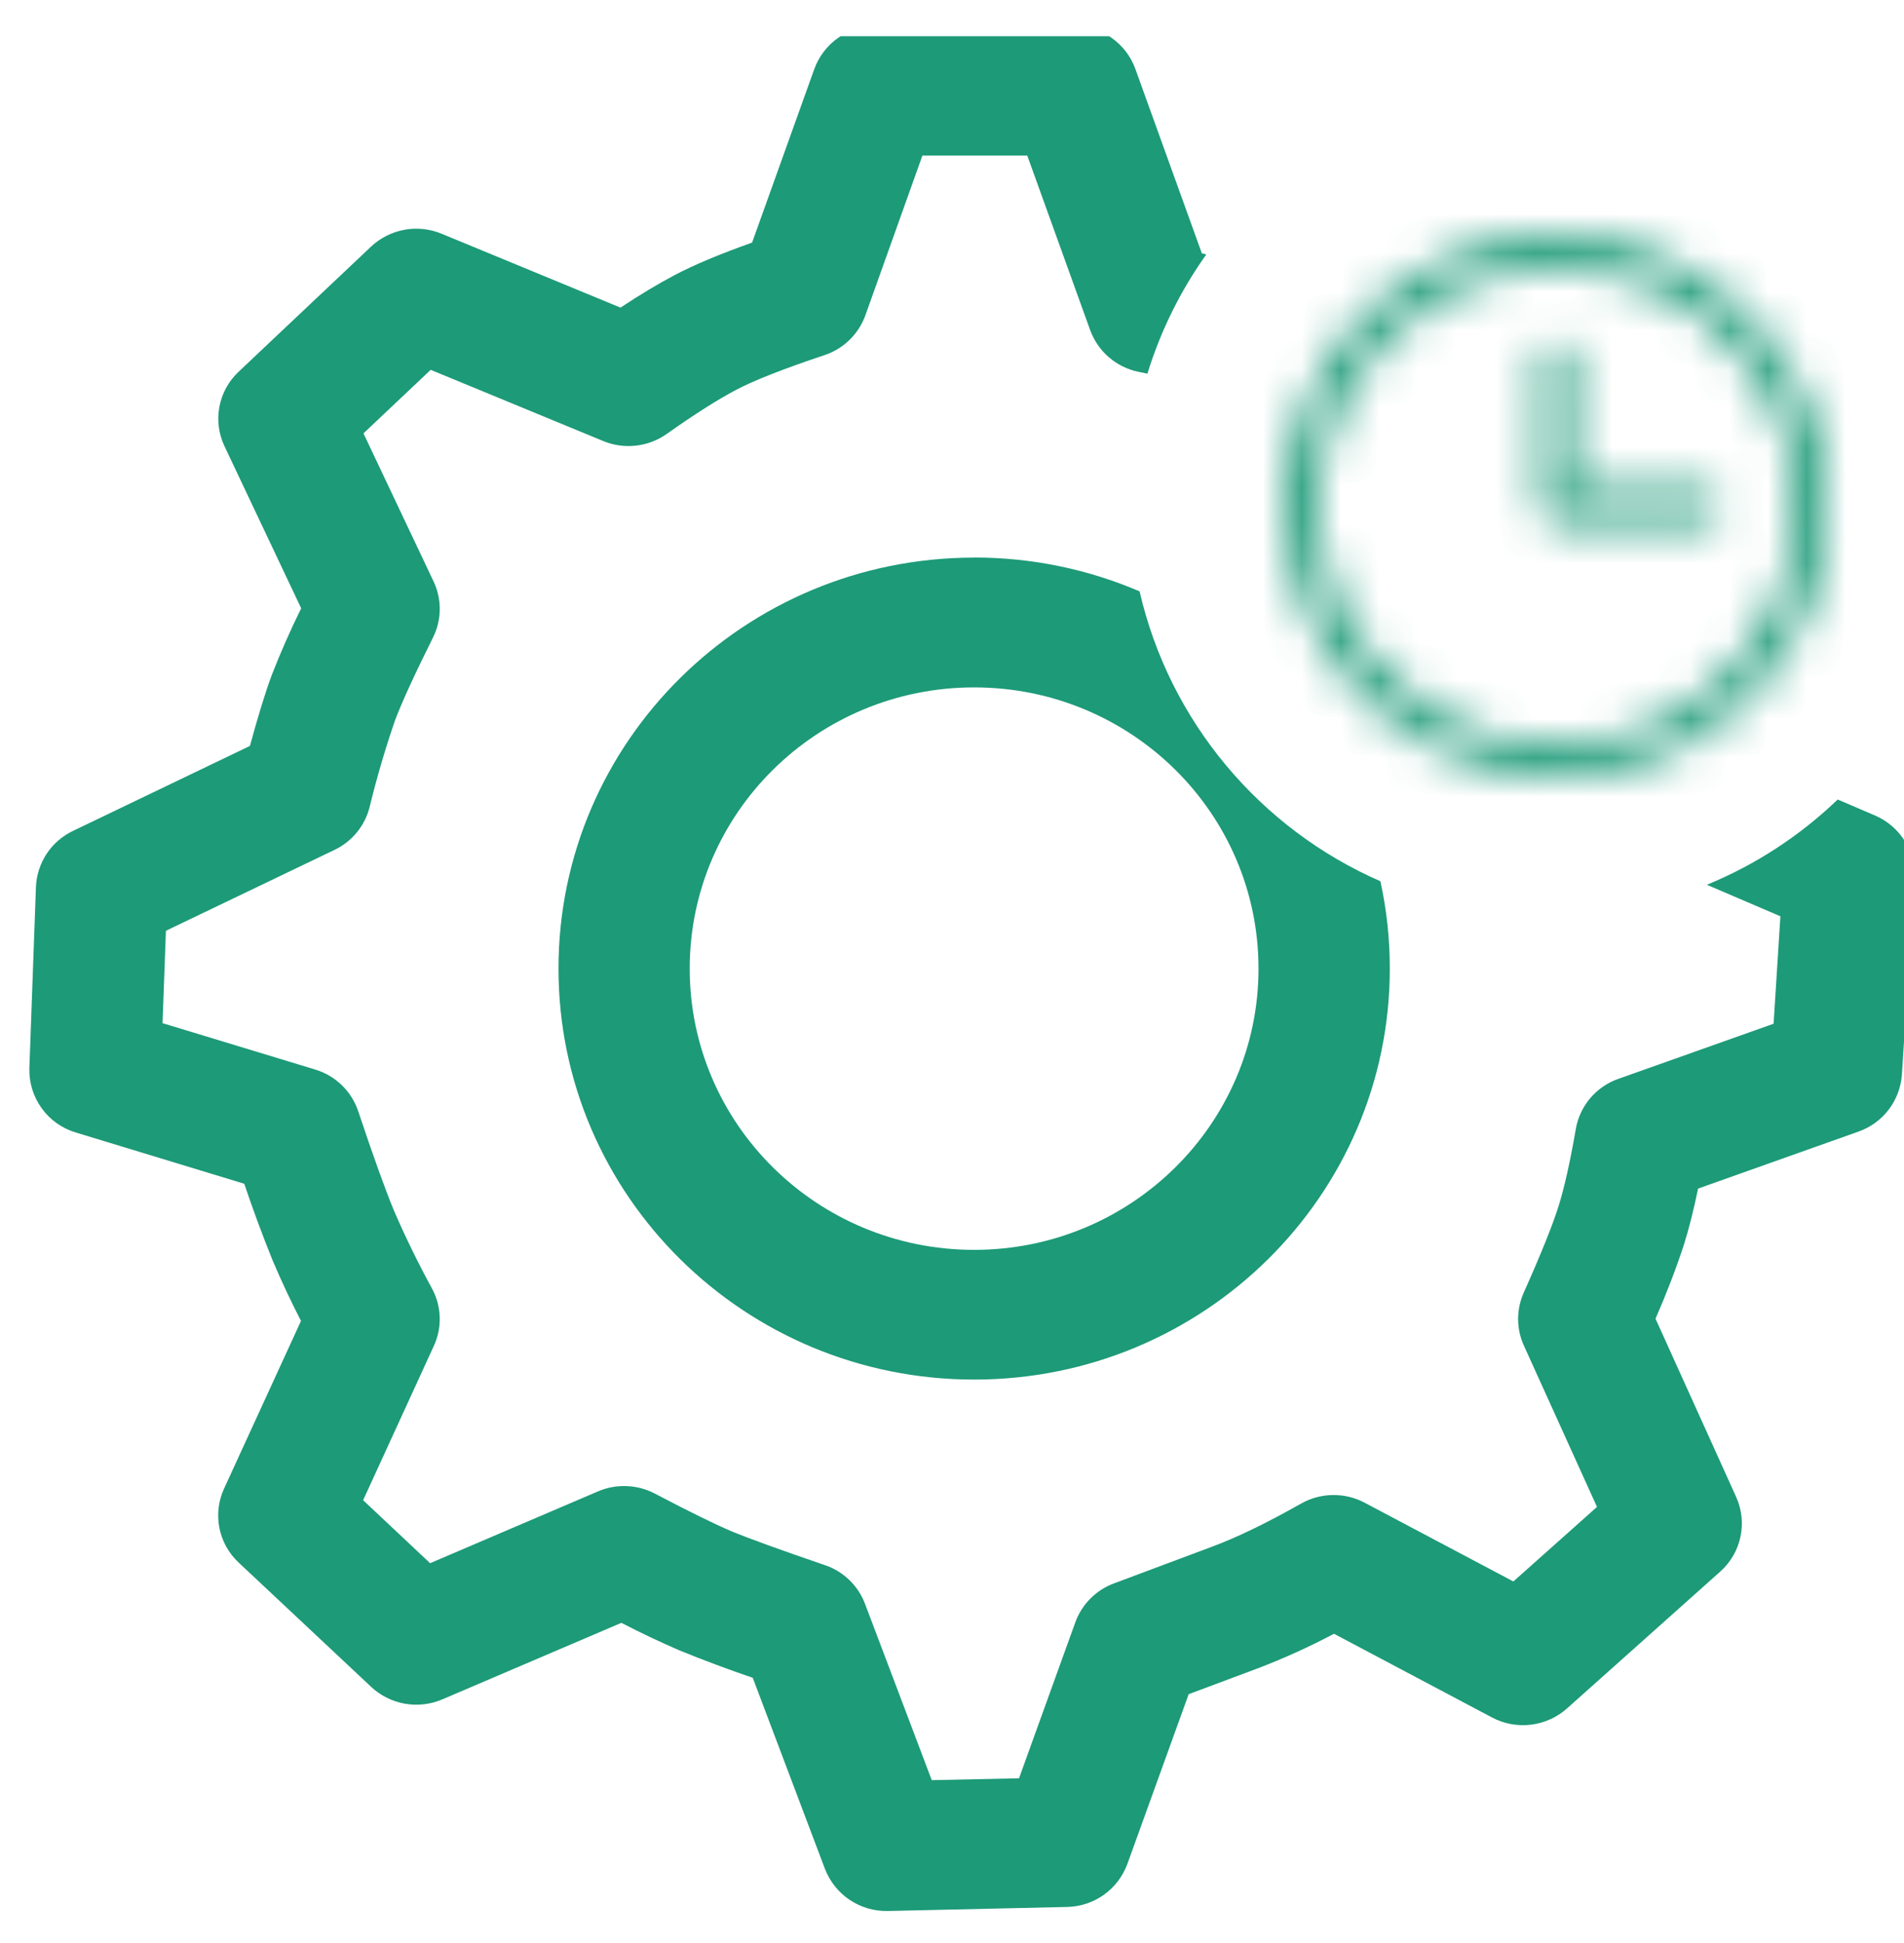
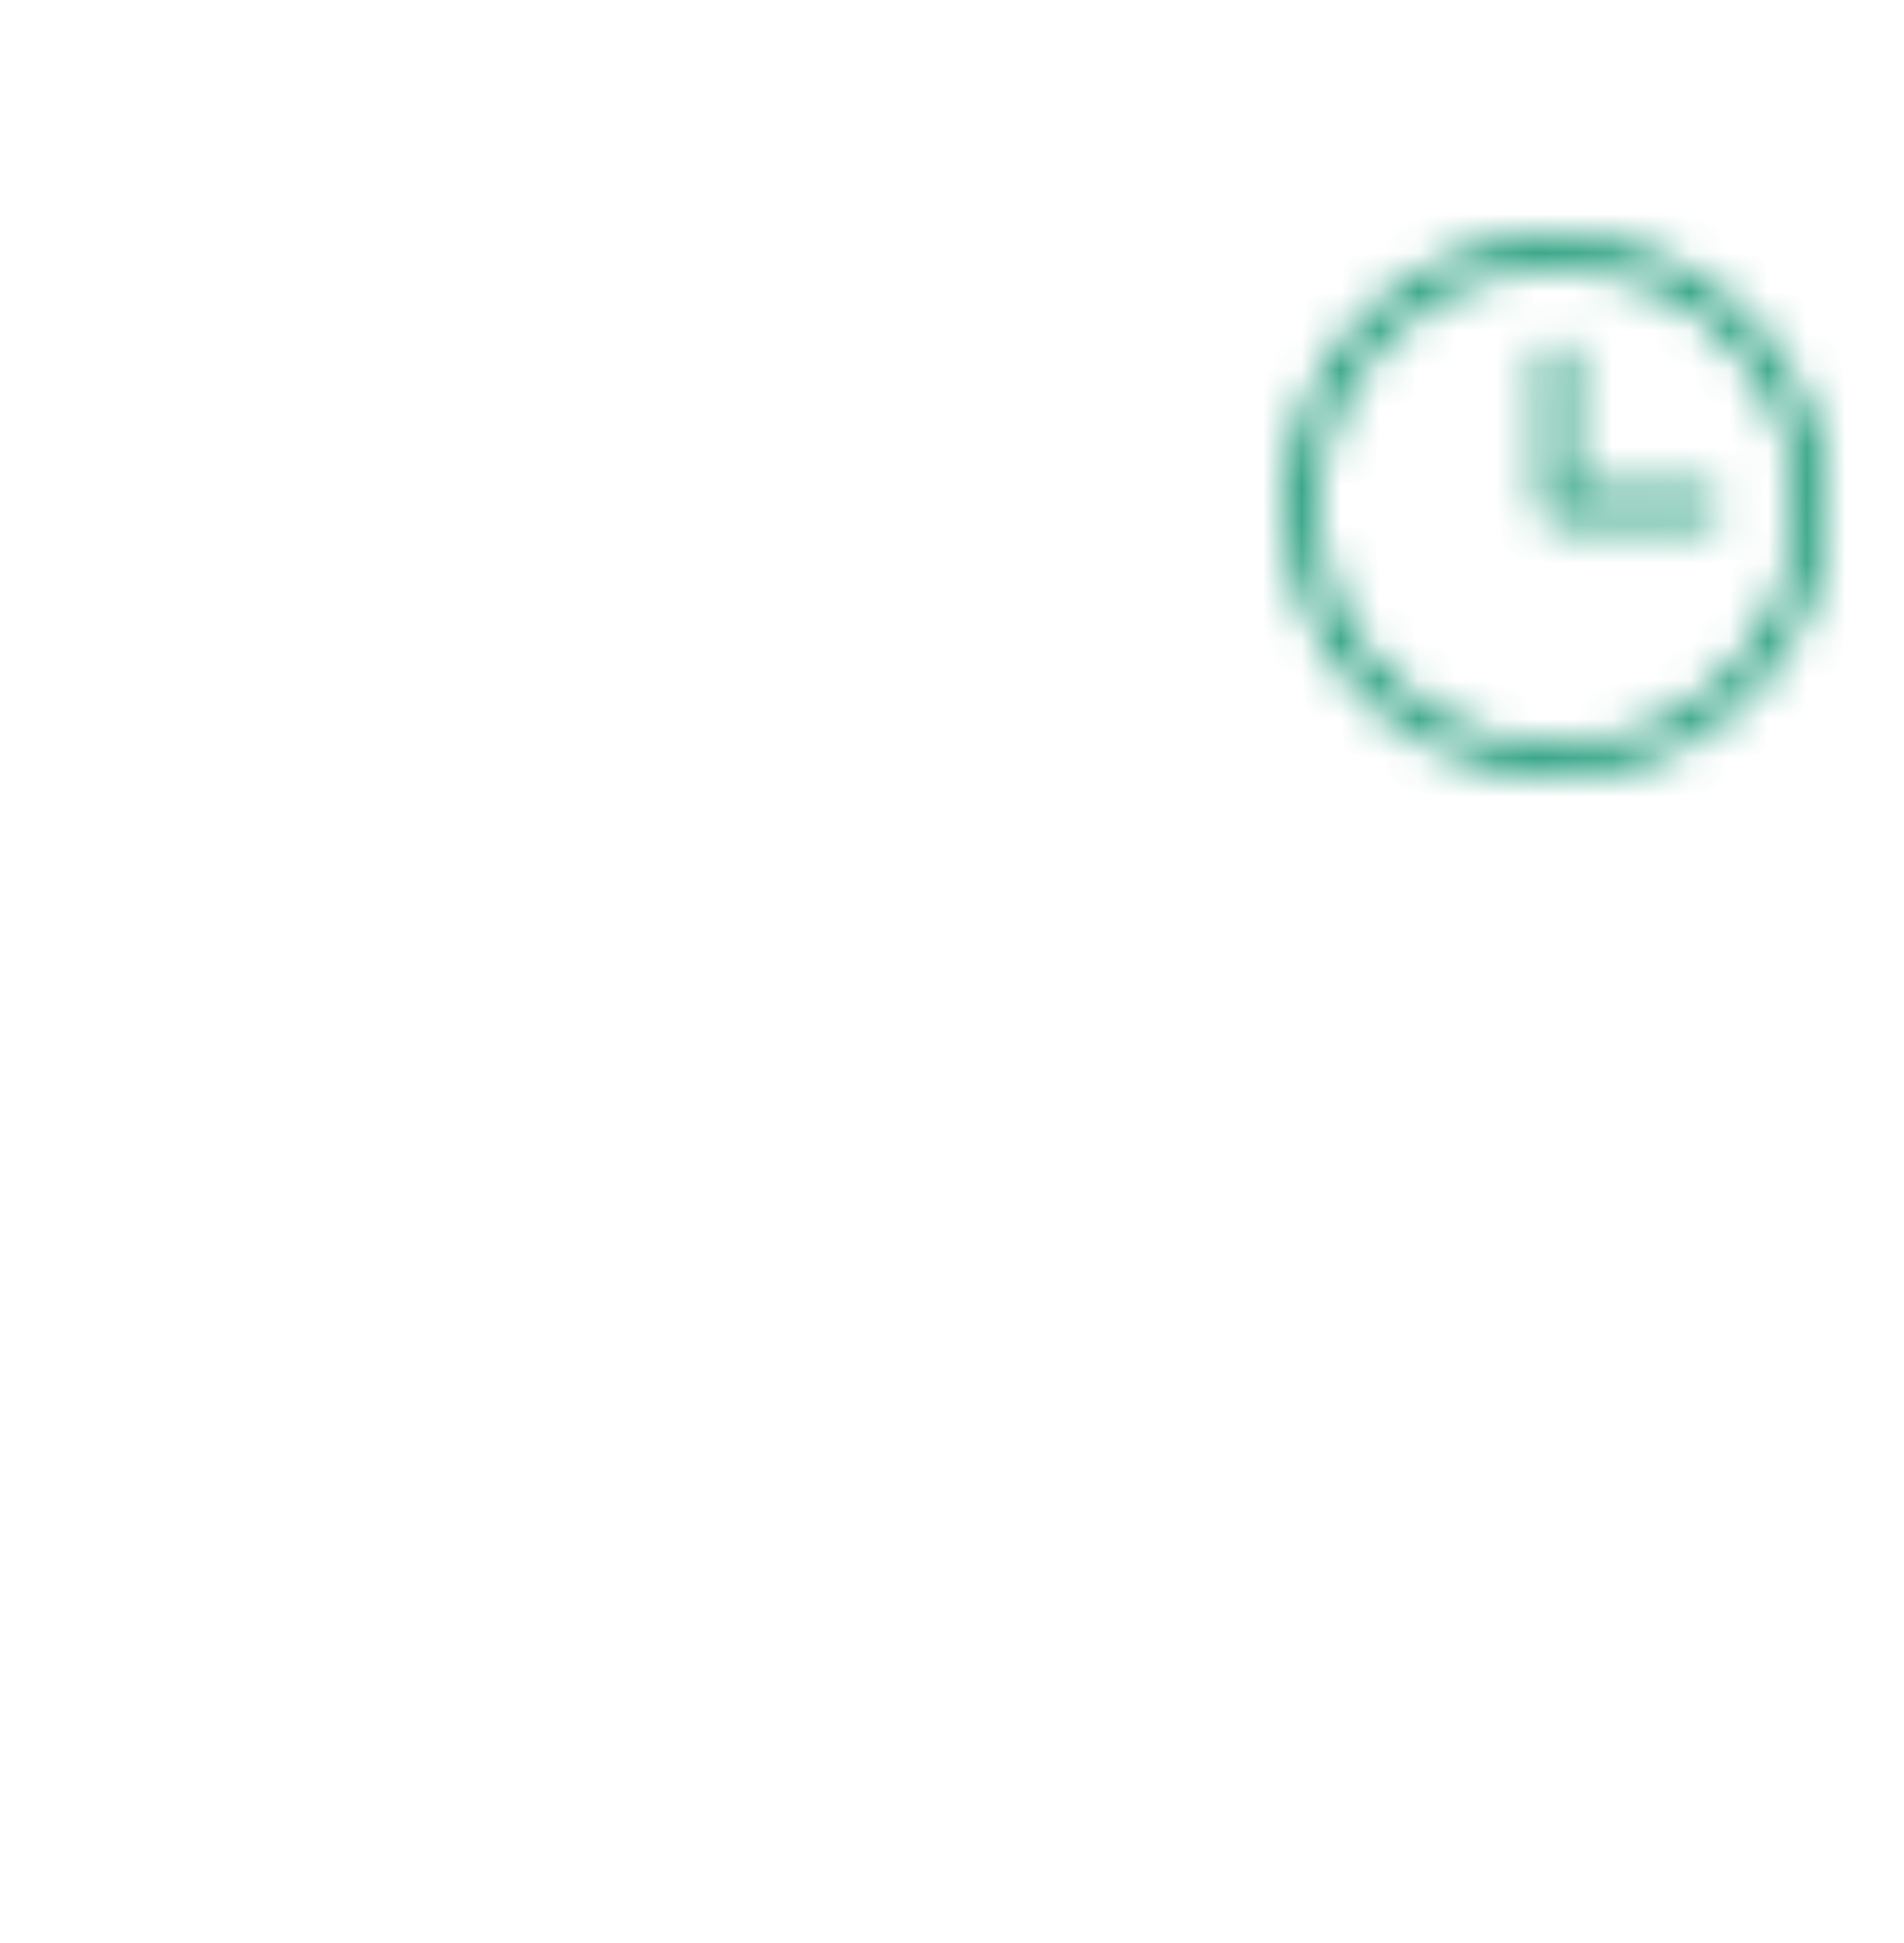
<svg xmlns="http://www.w3.org/2000/svg" width="49" height="50" viewBox="0 0 49 50" fill="none">
  <g clip-path="url(#clip0_422_8312)">
-     <path fill-rule="evenodd" clip-rule="evenodd" d="M29.218 1.772C28.978 1.108 28.34 0.664 27.627 0.664H22.547C22.2 0.663 21.86 0.769 21.576 0.969C21.291 1.168 21.075 1.45 20.956 1.777L19.355 6.243C18.518 6.541 17.854 6.818 17.357 7.082C16.939 7.303 16.479 7.577 15.969 7.916L11.365 6.015C11.062 5.889 10.729 5.854 10.406 5.913C10.084 5.973 9.785 6.124 9.546 6.349L6.141 9.566C5.885 9.806 5.712 10.12 5.647 10.465C5.581 10.809 5.627 11.165 5.777 11.482L7.751 15.654C7.472 16.218 7.218 16.795 6.99 17.381C6.827 17.82 6.643 18.422 6.432 19.195L1.876 21.383C1.602 21.514 1.368 21.717 1.2 21.971C1.033 22.225 0.938 22.52 0.925 22.824L0.756 27.484C0.744 27.852 0.854 28.215 1.069 28.514C1.283 28.814 1.591 29.034 1.944 29.141L6.286 30.462C6.509 31.125 6.752 31.781 7.014 32.43C7.238 32.959 7.483 33.48 7.746 33.992L5.765 38.309C5.62 38.626 5.579 38.979 5.646 39.32C5.714 39.66 5.887 39.971 6.141 40.209L9.551 43.408C9.792 43.634 10.094 43.784 10.419 43.842C10.744 43.899 11.079 43.86 11.382 43.731L15.991 41.761C16.482 42.015 16.982 42.252 17.49 42.472C18.111 42.724 18.738 42.959 19.372 43.175L21.23 48.092C21.356 48.418 21.579 48.698 21.869 48.892C22.16 49.086 22.504 49.185 22.853 49.176L27.462 49.072C27.802 49.065 28.133 48.956 28.41 48.758C28.687 48.56 28.897 48.283 29.014 47.963L30.591 43.597L32.366 42.933C33.039 42.676 33.695 42.379 34.331 42.042L38.397 44.196C38.704 44.359 39.053 44.424 39.398 44.382C39.743 44.341 40.068 44.194 40.327 43.964L44.271 40.442C44.536 40.206 44.718 39.893 44.791 39.547C44.865 39.201 44.825 38.84 44.679 38.518L42.605 33.934C42.875 33.319 43.117 32.693 43.328 32.056C43.459 31.644 43.583 31.156 43.701 30.586L47.83 29.119C48.139 29.01 48.41 28.813 48.608 28.552C48.806 28.292 48.924 27.978 48.946 27.651L49.266 22.618C49.309 21.917 48.904 21.262 48.249 20.983L47.294 20.574C46.327 21.502 45.187 22.251 43.927 22.768L45.819 23.579L45.644 26.344L41.647 27.763C41.366 27.861 41.117 28.033 40.924 28.261C40.732 28.488 40.604 28.762 40.553 29.056C40.405 29.919 40.252 30.591 40.104 31.057C39.954 31.532 39.655 32.277 39.214 33.264C39.118 33.478 39.069 33.709 39.069 33.944C39.069 34.178 39.12 34.409 39.216 34.623L41.099 38.778L38.947 40.696L35.122 38.671C34.87 38.537 34.588 38.468 34.302 38.472C34.016 38.475 33.736 38.55 33.487 38.69C32.587 39.2 31.816 39.571 31.18 39.806L28.665 40.747C28.437 40.832 28.23 40.966 28.059 41.139C27.887 41.312 27.756 41.52 27.673 41.749L26.225 45.761L23.979 45.809L22.261 41.271C22.174 41.04 22.036 40.831 21.858 40.659C21.68 40.487 21.467 40.356 21.233 40.277C20.054 39.874 19.241 39.578 18.817 39.401C18.4 39.224 17.74 38.901 16.855 38.436C16.63 38.318 16.383 38.252 16.13 38.242C15.877 38.231 15.625 38.278 15.392 38.377L11.069 40.226L9.345 38.605L11.166 34.632C11.273 34.4 11.324 34.147 11.316 33.892C11.308 33.637 11.241 33.387 11.12 33.162C10.763 32.509 10.436 31.84 10.14 31.156C9.917 30.618 9.607 29.759 9.219 28.595C9.046 28.081 8.634 27.68 8.113 27.523L4.183 26.329L4.27 23.952L8.612 21.869C8.832 21.763 9.027 21.611 9.182 21.422C9.337 21.234 9.449 21.013 9.51 20.777C9.693 20.022 9.912 19.276 10.165 18.541C10.33 18.099 10.657 17.381 11.142 16.408C11.255 16.184 11.314 15.937 11.317 15.686C11.319 15.435 11.265 15.187 11.157 14.96L9.354 11.152L11.084 9.517L15.523 11.349C15.788 11.459 16.077 11.5 16.362 11.468C16.648 11.437 16.92 11.334 17.155 11.169C17.873 10.66 18.477 10.279 18.95 10.029C19.397 9.794 20.161 9.491 21.218 9.139C21.46 9.059 21.68 8.925 21.863 8.747C22.045 8.569 22.185 8.352 22.271 8.113L23.738 4.004H26.437L28.056 8.496C28.154 8.764 28.318 9.003 28.534 9.19C28.75 9.377 29.009 9.507 29.288 9.566C29.369 9.582 29.449 9.599 29.529 9.616C29.87 8.506 30.386 7.473 31.044 6.548C31.007 6.538 30.969 6.529 30.93 6.519L29.218 1.772ZM29.328 15.218C28.023 14.658 26.583 14.347 25.07 14.347V14.349C19.161 14.349 14.373 19.084 14.373 24.925C14.373 30.766 19.161 35.501 25.07 35.501C30.977 35.501 35.767 30.766 35.767 24.925C35.767 24.153 35.684 23.401 35.525 22.677C32.434 21.327 30.099 18.572 29.328 15.218ZM17.75 24.925C17.75 20.927 21.027 17.689 25.07 17.689C29.114 17.689 32.388 20.927 32.388 24.925C32.388 28.922 29.111 32.163 25.07 32.163C21.027 32.163 17.75 28.922 17.75 24.925Z" fill="#1D9A78" />
    <mask id="path-2-inside-1_422_8312" fill="white">
      <path d="M40.063 6.054C38.684 6.054 37.337 6.462 36.191 7.228C35.045 7.994 34.151 9.083 33.624 10.356C33.096 11.63 32.959 13.031 33.227 14.383C33.496 15.735 34.16 16.977 35.135 17.951C36.109 18.926 37.351 19.59 38.703 19.859C40.055 20.128 41.457 19.99 42.73 19.462C44.004 18.935 45.092 18.041 45.858 16.895C46.624 15.749 47.032 14.402 47.032 13.023C47.03 11.175 46.295 9.404 44.989 8.097C43.682 6.791 41.911 6.056 40.063 6.054ZM40.063 19.173C38.847 19.173 37.658 18.812 36.647 18.136C35.635 17.461 34.847 16.5 34.382 15.377C33.916 14.253 33.794 13.016 34.032 11.823C34.269 10.631 34.855 9.535 35.715 8.675C36.575 7.815 37.67 7.229 38.863 6.992C40.056 6.755 41.293 6.876 42.416 7.342C43.54 7.807 44.5 8.595 45.176 9.607C45.852 10.618 46.212 11.807 46.212 13.023C46.211 14.654 45.562 16.217 44.409 17.37C43.257 18.522 41.693 19.171 40.063 19.173ZM44.299 13.023C44.299 13.132 44.256 13.236 44.179 13.313C44.102 13.39 43.998 13.433 43.889 13.433H40.063C39.954 13.433 39.85 13.39 39.773 13.313C39.696 13.236 39.653 13.132 39.653 13.023V9.197C39.653 9.088 39.696 8.984 39.773 8.907C39.85 8.83 39.954 8.787 40.063 8.787C40.172 8.787 40.276 8.83 40.353 8.907C40.43 8.984 40.473 9.088 40.473 9.197V12.613H43.889C43.998 12.613 44.102 12.656 44.179 12.733C44.256 12.81 44.299 12.914 44.299 13.023Z" />
    </mask>
    <path d="M40.063 6.054L40.066 3.359H40.063V6.054ZM47.032 13.023H49.728L49.728 13.02L47.032 13.023ZM40.063 19.173V21.868L40.066 21.868L40.063 19.173ZM46.212 13.023L48.908 13.026V13.023H46.212ZM40.473 12.613H37.778V15.308H40.473V12.613ZM40.063 3.359C38.151 3.359 36.283 3.925 34.694 4.987L37.688 9.469C38.391 9 39.218 8.749 40.063 8.749V3.359ZM34.694 4.987C33.104 6.049 31.866 7.559 31.134 9.325L36.114 11.387C36.438 10.606 36.985 9.939 37.688 9.469L34.694 4.987ZM31.134 9.325C30.403 11.091 30.211 13.034 30.584 14.909L35.871 13.857C35.706 13.028 35.791 12.168 36.114 11.387L31.134 9.325ZM30.584 14.909C30.957 16.783 31.877 18.506 33.229 19.857L37.041 16.046C36.443 15.448 36.036 14.686 35.871 13.857L30.584 14.909ZM33.229 19.857C34.581 21.209 36.303 22.129 38.178 22.502L39.229 17.215C38.4 17.05 37.638 16.643 37.041 16.046L33.229 19.857ZM38.178 22.502C40.052 22.875 41.995 22.684 43.761 21.952L41.699 16.972C40.918 17.296 40.058 17.38 39.229 17.215L38.178 22.502ZM43.761 21.952C45.527 21.221 47.037 19.982 48.099 18.392L43.617 15.398C43.147 16.101 42.48 16.649 41.699 16.972L43.761 21.952ZM48.099 18.392C49.161 16.803 49.728 14.935 49.728 13.023H44.337C44.337 13.869 44.087 14.695 43.617 15.398L48.099 18.392ZM49.728 13.02C49.725 10.459 48.706 8.003 46.895 6.192L43.083 10.003C43.885 10.805 44.336 11.892 44.337 13.026L49.728 13.02ZM46.895 6.192C45.083 4.38 42.628 3.362 40.066 3.359L40.06 8.749C41.194 8.75 42.281 9.201 43.083 10.003L46.895 6.192ZM40.063 16.478C39.38 16.478 38.712 16.275 38.144 15.895L35.149 20.377C36.604 21.349 38.314 21.868 40.063 21.868V16.478ZM38.144 15.895C37.576 15.516 37.133 14.976 36.871 14.345L31.892 16.408C32.561 18.024 33.695 19.405 35.149 20.377L38.144 15.895ZM36.871 14.345C36.61 13.714 36.542 13.019 36.675 12.349L31.388 11.298C31.047 13.013 31.222 14.792 31.892 16.408L36.871 14.345ZM36.675 12.349C36.808 11.679 37.137 11.064 37.62 10.581L33.809 6.769C32.572 8.006 31.73 9.582 31.388 11.298L36.675 12.349ZM37.62 10.581C38.103 10.098 38.719 9.768 39.389 9.635L38.337 4.348C36.622 4.69 35.046 5.532 33.809 6.769L37.62 10.581ZM39.389 9.635C40.059 9.502 40.754 9.57 41.385 9.832L43.448 4.852C41.831 4.182 40.053 4.007 38.337 4.348L39.389 9.635ZM41.385 9.832C42.016 10.093 42.556 10.536 42.935 11.104L47.417 8.109C46.445 6.655 45.064 5.521 43.448 4.852L41.385 9.832ZM42.935 11.104C43.315 11.672 43.517 12.34 43.517 13.023H48.908C48.908 11.274 48.389 9.564 47.417 8.109L42.935 11.104ZM43.517 13.02C43.516 13.937 43.152 14.816 42.504 15.464L46.315 19.275C47.973 17.618 48.905 15.37 48.908 13.026L43.517 13.02ZM42.504 15.464C41.855 16.112 40.977 16.477 40.06 16.478L40.066 21.868C42.41 21.865 44.657 20.933 46.315 19.275L42.504 15.464ZM41.604 13.023C41.604 12.417 41.845 11.836 42.273 11.407L46.085 15.219C46.667 14.636 46.995 13.847 46.995 13.023H41.604ZM42.273 11.407C42.702 10.979 43.283 10.738 43.889 10.738V16.128C44.713 16.128 45.503 15.801 46.085 15.219L42.273 11.407ZM43.889 10.738H40.063V16.128H43.889V10.738ZM40.063 10.738C40.669 10.738 41.25 10.979 41.679 11.407L37.867 15.219C38.45 15.801 39.239 16.128 40.063 16.128V10.738ZM41.679 11.407C42.107 11.836 42.348 12.417 42.348 13.023H36.958C36.958 13.847 37.285 14.636 37.867 15.219L41.679 11.407ZM42.348 13.023V9.197H36.958V13.023H42.348ZM42.348 9.197C42.348 9.803 42.107 10.384 41.679 10.813L37.867 7.001C37.285 7.583 36.958 8.373 36.958 9.197H42.348ZM41.679 10.813C41.25 11.241 40.669 11.482 40.063 11.482V6.092C39.239 6.092 38.45 6.419 37.867 7.001L41.679 10.813ZM40.063 11.482C39.457 11.482 38.876 11.241 38.447 10.813L42.259 7.001C41.676 6.419 40.886 6.092 40.063 6.092V11.482ZM38.447 10.813C38.019 10.384 37.778 9.803 37.778 9.197H43.168C43.168 8.373 42.841 7.583 42.259 7.001L38.447 10.813ZM37.778 9.197V12.613H43.168V9.197H37.778ZM40.473 15.308H43.889V9.918H40.473V15.308ZM43.889 15.308C43.283 15.308 42.702 15.068 42.273 14.639L46.085 10.828C45.503 10.245 44.713 9.918 43.889 9.918V15.308ZM42.273 14.639C41.845 14.21 41.604 13.629 41.604 13.023H46.995C46.995 12.2 46.667 11.41 46.085 10.828L42.273 14.639Z" fill="#1D9A78" mask="url(#path-2-inside-1_422_8312)" />
  </g>
  <defs>
    <clipPath id="clip0_422_8312">
      <rect width="48.513" height="48.513" fill="white" transform="translate(0.495 0.932)" />
    </clipPath>
  </defs>
</svg>